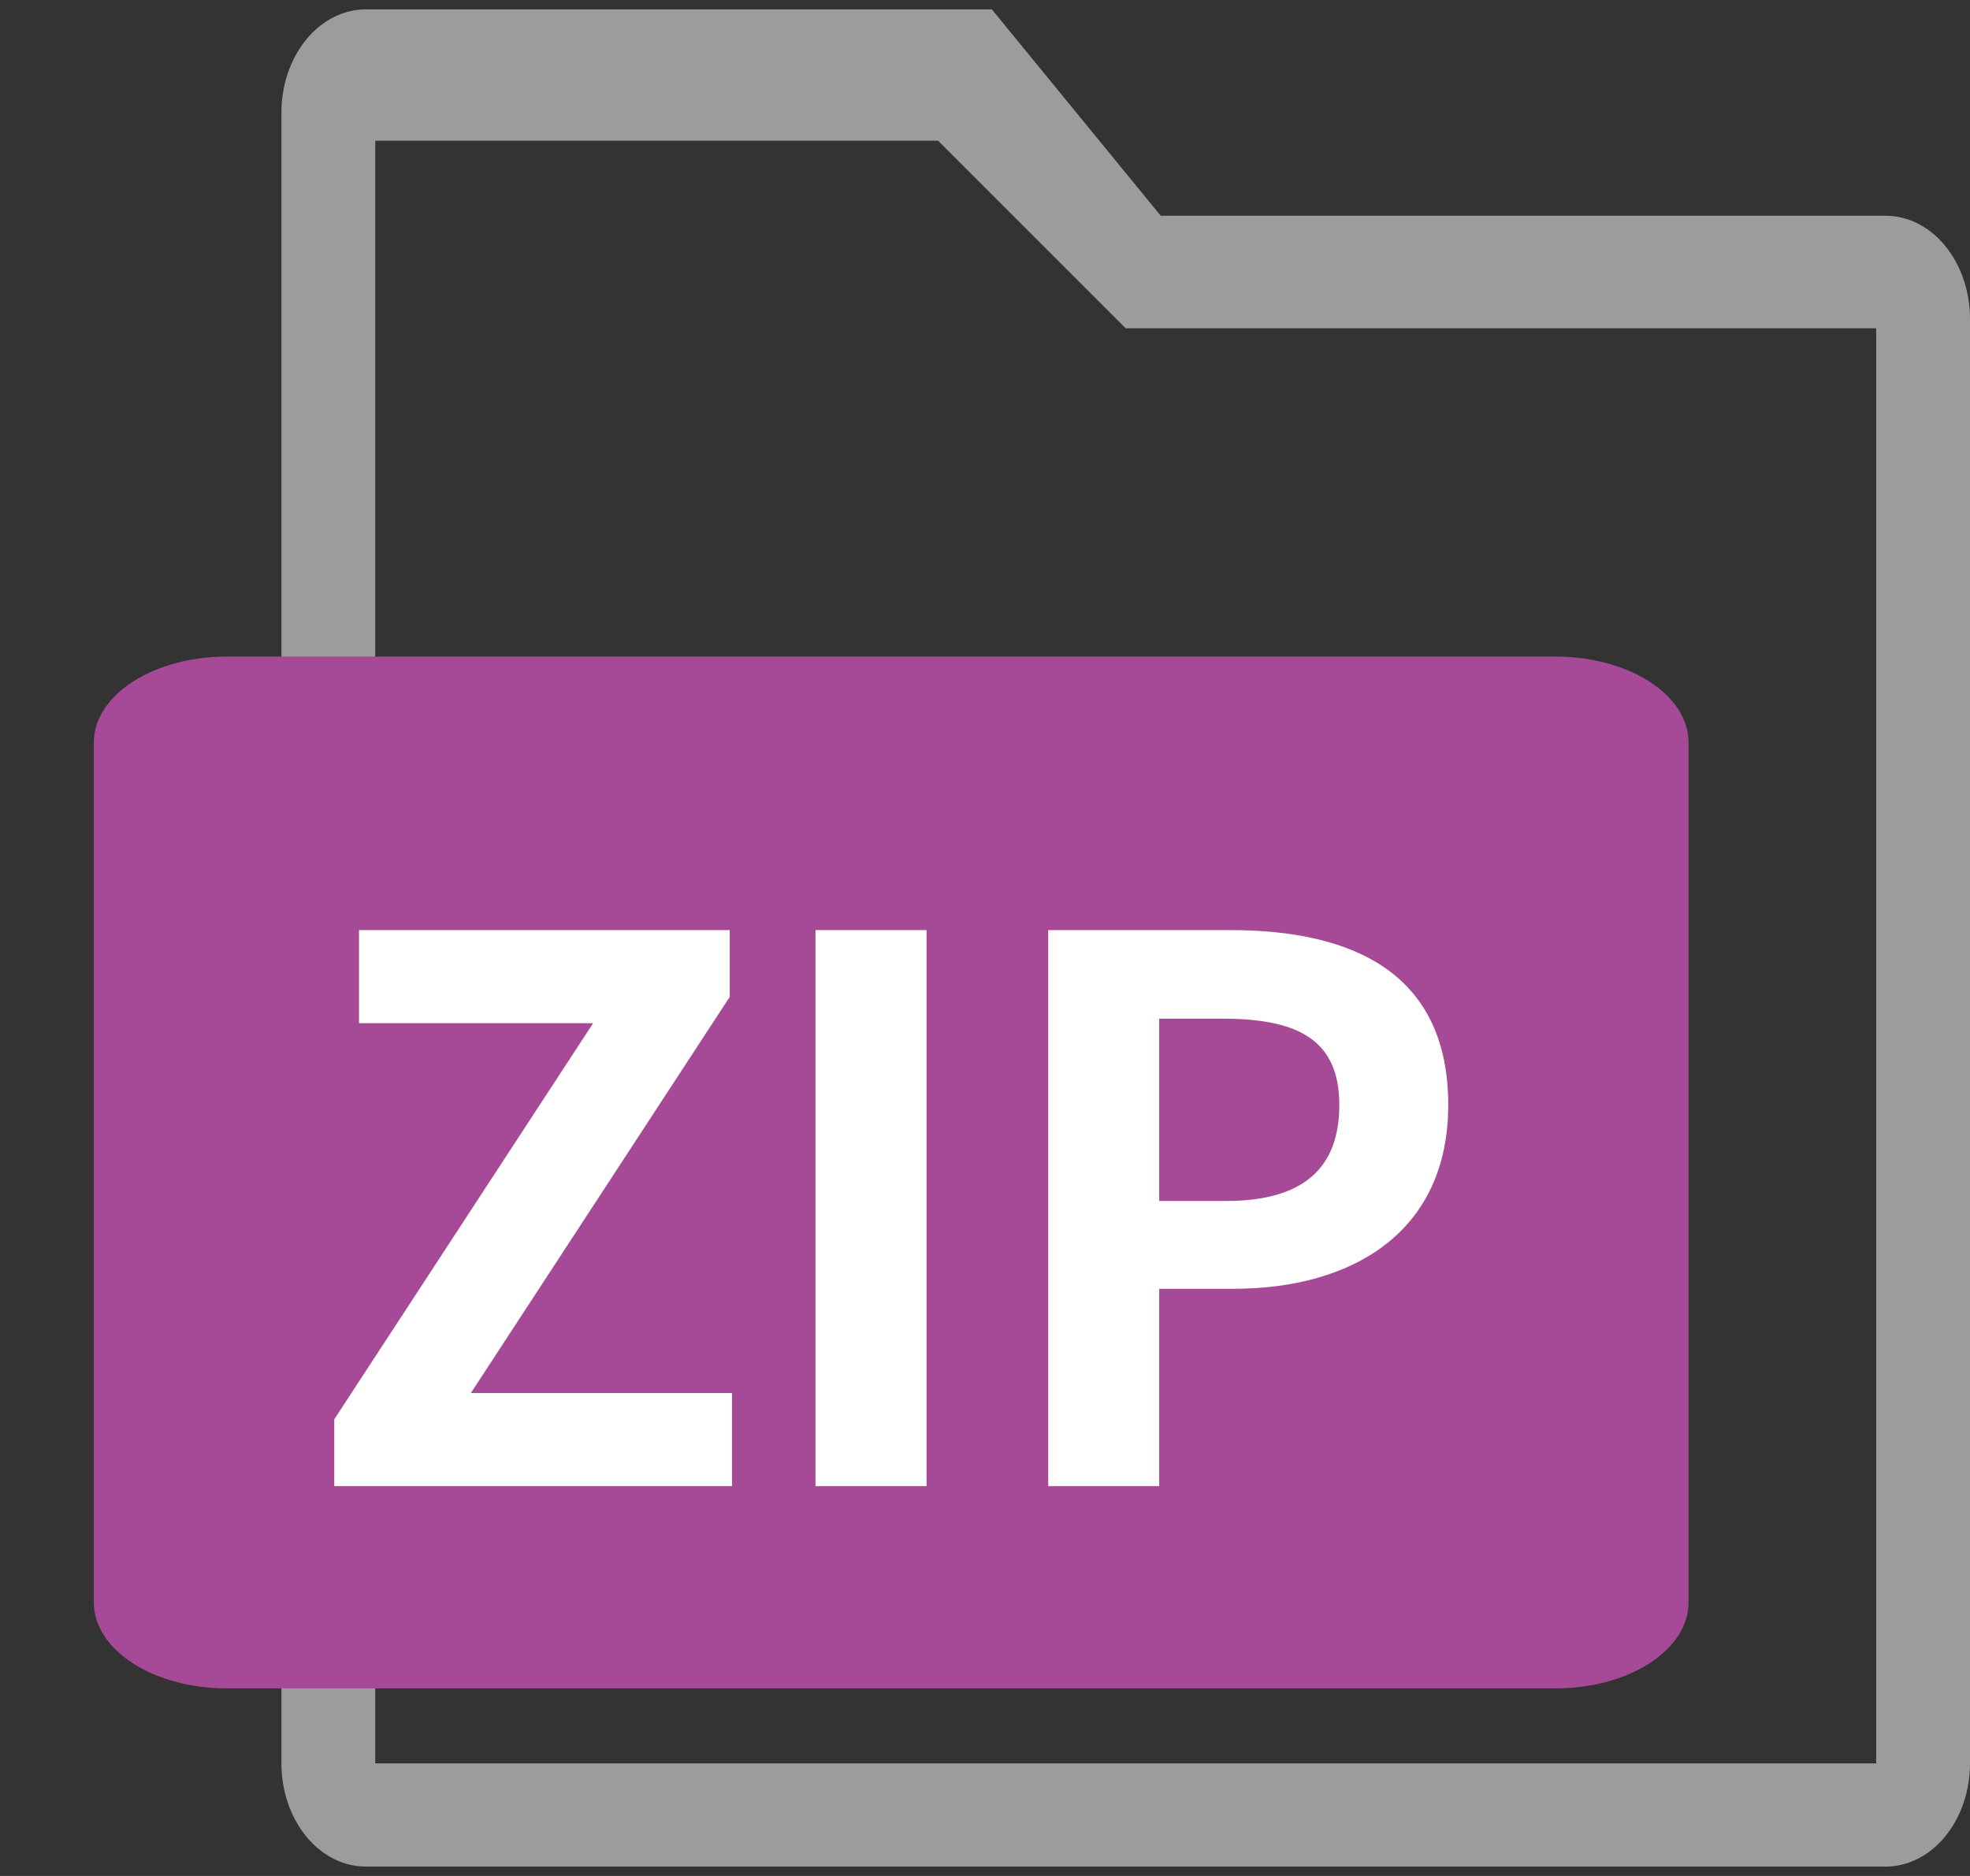
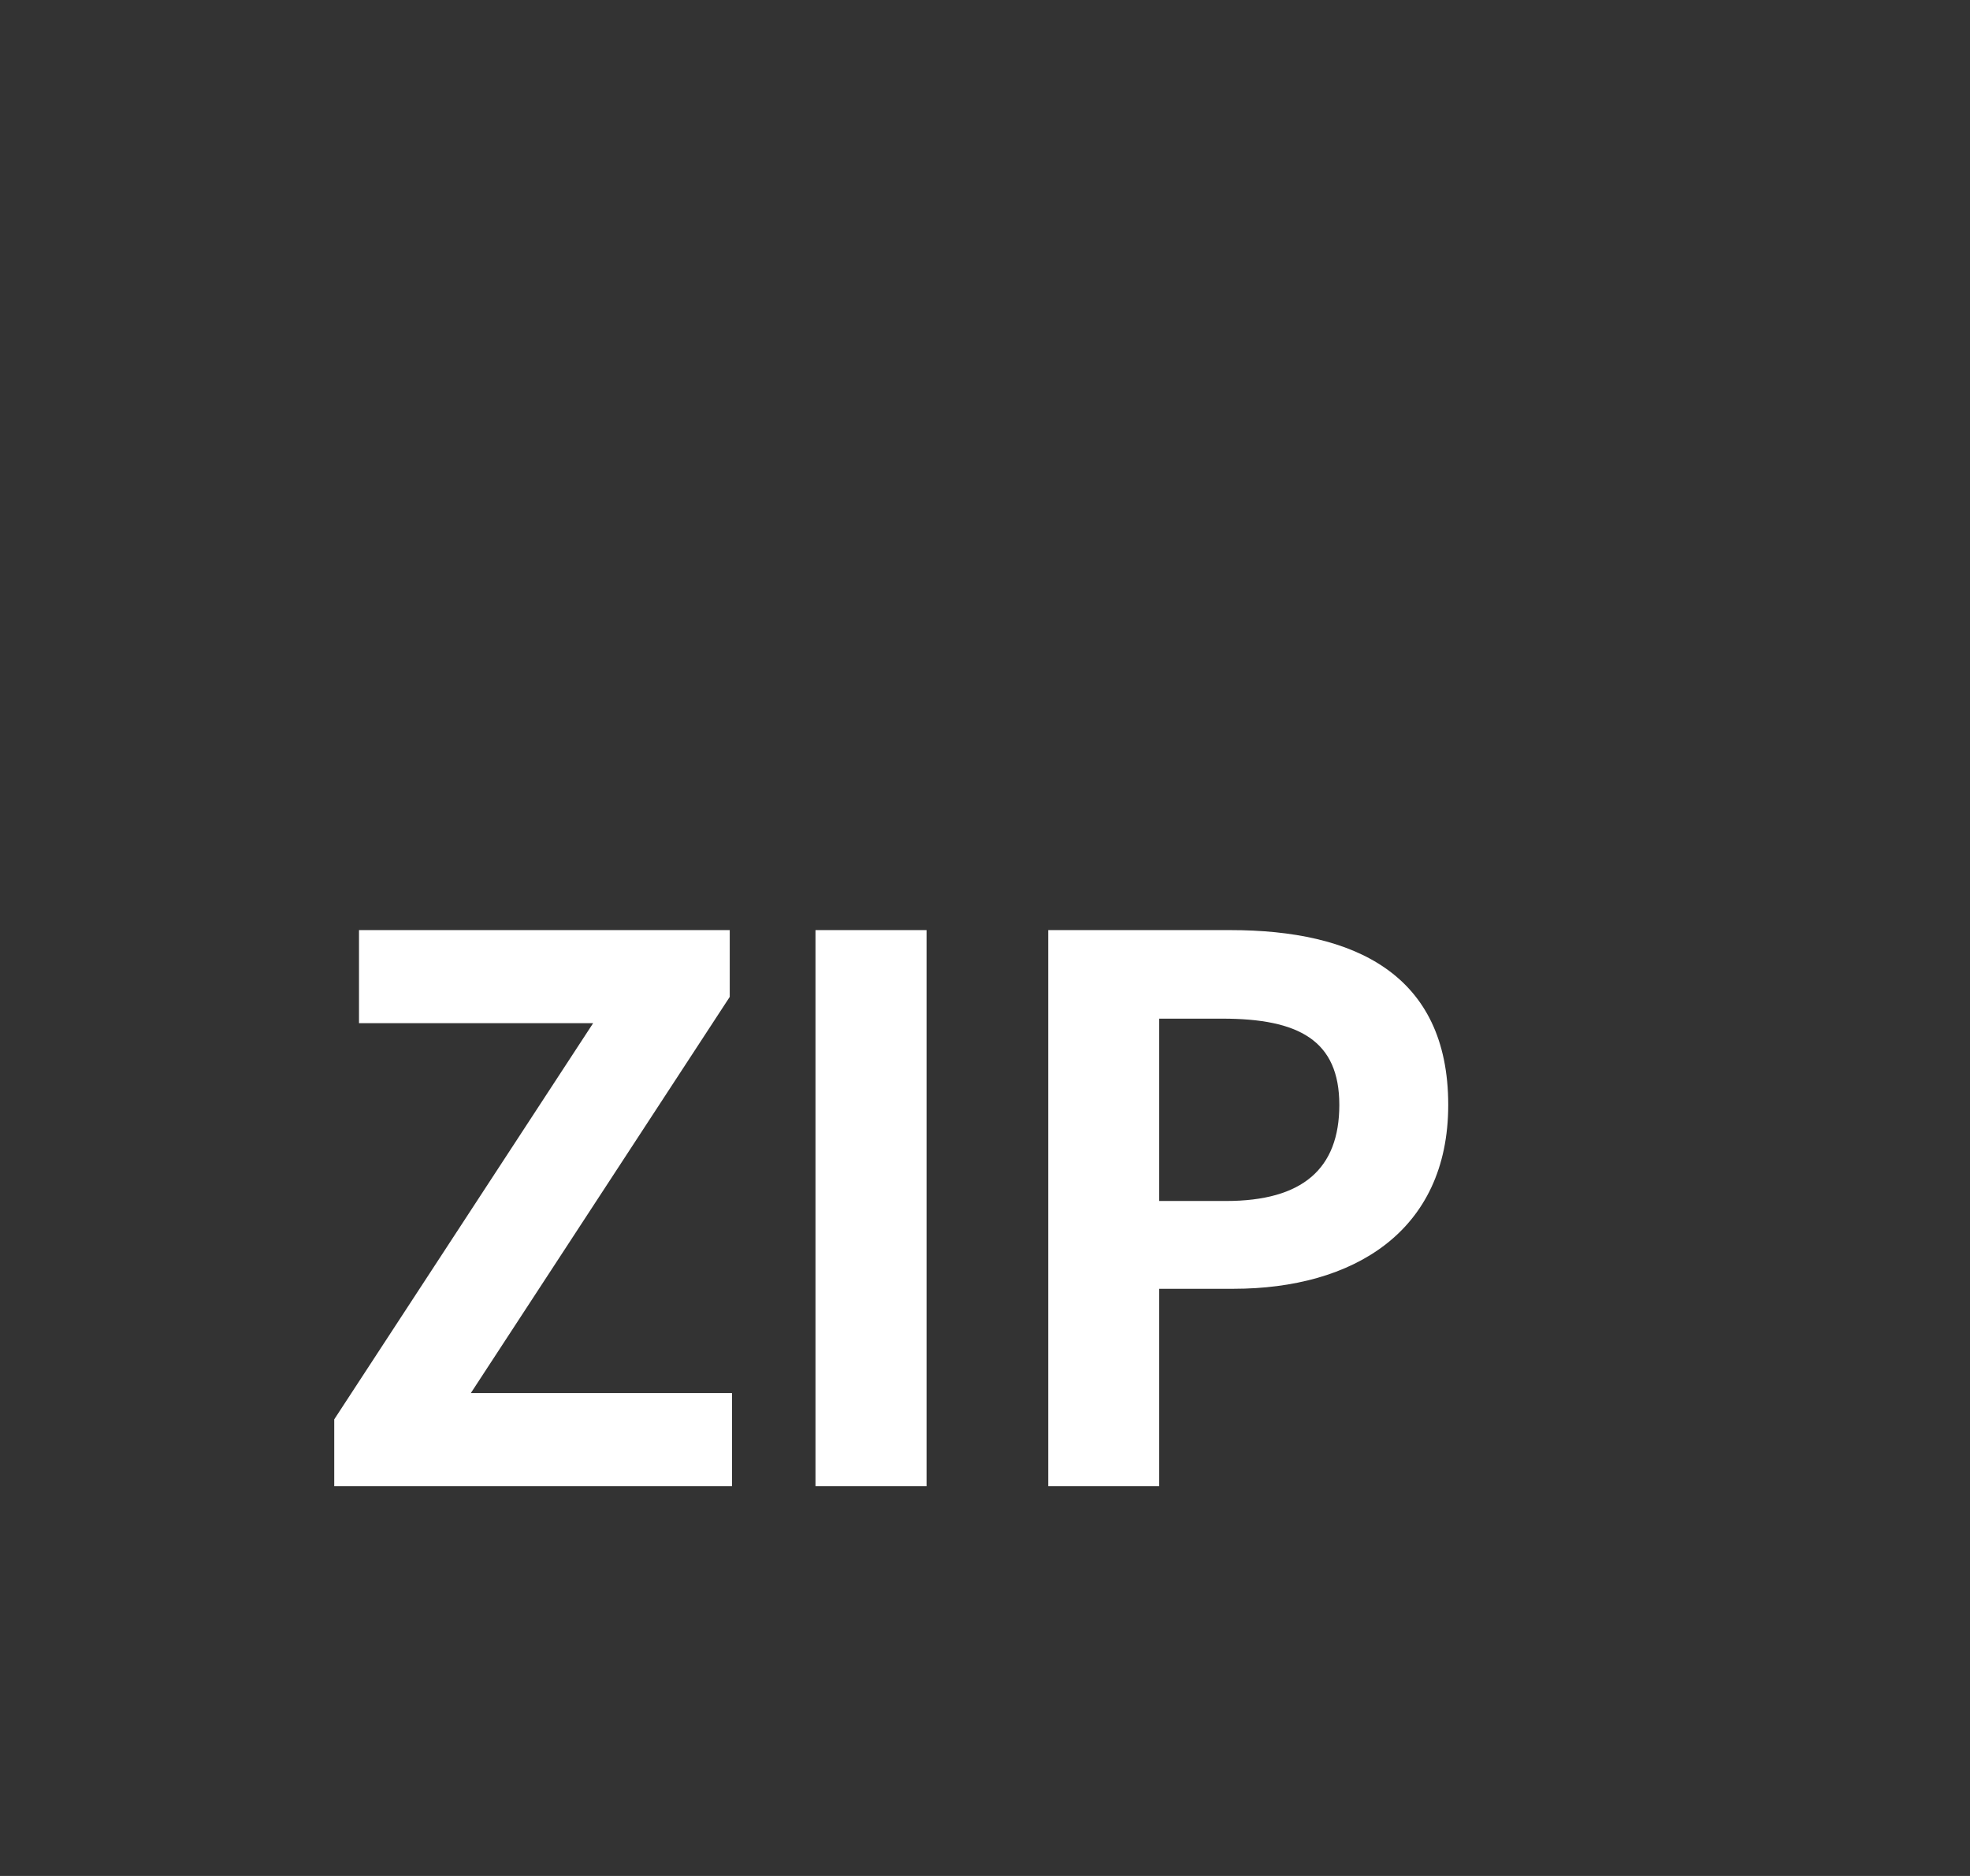
<svg xmlns="http://www.w3.org/2000/svg" width="21" height="20" viewBox="0 0 21 20" fill="none">
  <rect x="0" y="0" width="21" height="20" fill="#333333" stroke="none" />
  <g clip-path="url(#clip0_857_8496)">
-     <path d="M4 1.5V18.8H20V3.5H12L10 1.5H4ZM12.373 2.3H20.1C20.339 2.3 20.568 2.416 20.736 2.622C20.905 2.829 21 3.108 21 3.4V18.8C21 19.092 20.905 19.372 20.736 19.578C20.568 19.784 20.339 19.9 20.1 19.9H3.9C3.661 19.9 3.432 19.784 3.264 19.578C3.095 19.372 3 19.092 3 18.8V1.2C3 0.908 3.095 0.629 3.264 0.422C3.432 0.216 3.661 0.1 3.9 0.1H10.573L12.373 2.3Z" fill="#9D9C9B" />
-   </g>
-   <path d="M1 7.917C1 7.41 1.634 7 2.417 7H16.583C17.366 7 18 7.41 18 7.917V17.083C18 17.59 17.366 18 16.583 18H2.417C1.634 18 1 17.59 1 17.083V7.917Z" fill="#A64A97" />
+     </g>
  <path d="M3.563 15.844H7.803V14.852H5.019L7.779 10.628V9.916H3.827V10.908H6.323L3.563 15.132V15.844ZM8.693 15.844H9.877V9.916H8.693V15.844ZM11.174 15.844H12.357V13.74H13.149C14.421 13.74 15.438 13.132 15.438 11.78C15.438 10.38 14.43 9.916 13.117 9.916H11.174V15.844ZM12.357 12.804V10.86H13.03C13.845 10.86 14.277 11.092 14.277 11.78C14.277 12.46 13.886 12.804 13.069 12.804H12.357Z" fill="white" />
  <defs>
    <clipPath id="clip0_857_8496">
-       <rect width="18" height="20" fill="white" transform="translate(3)" />
-     </clipPath>
+       </clipPath>
  </defs>
</svg>